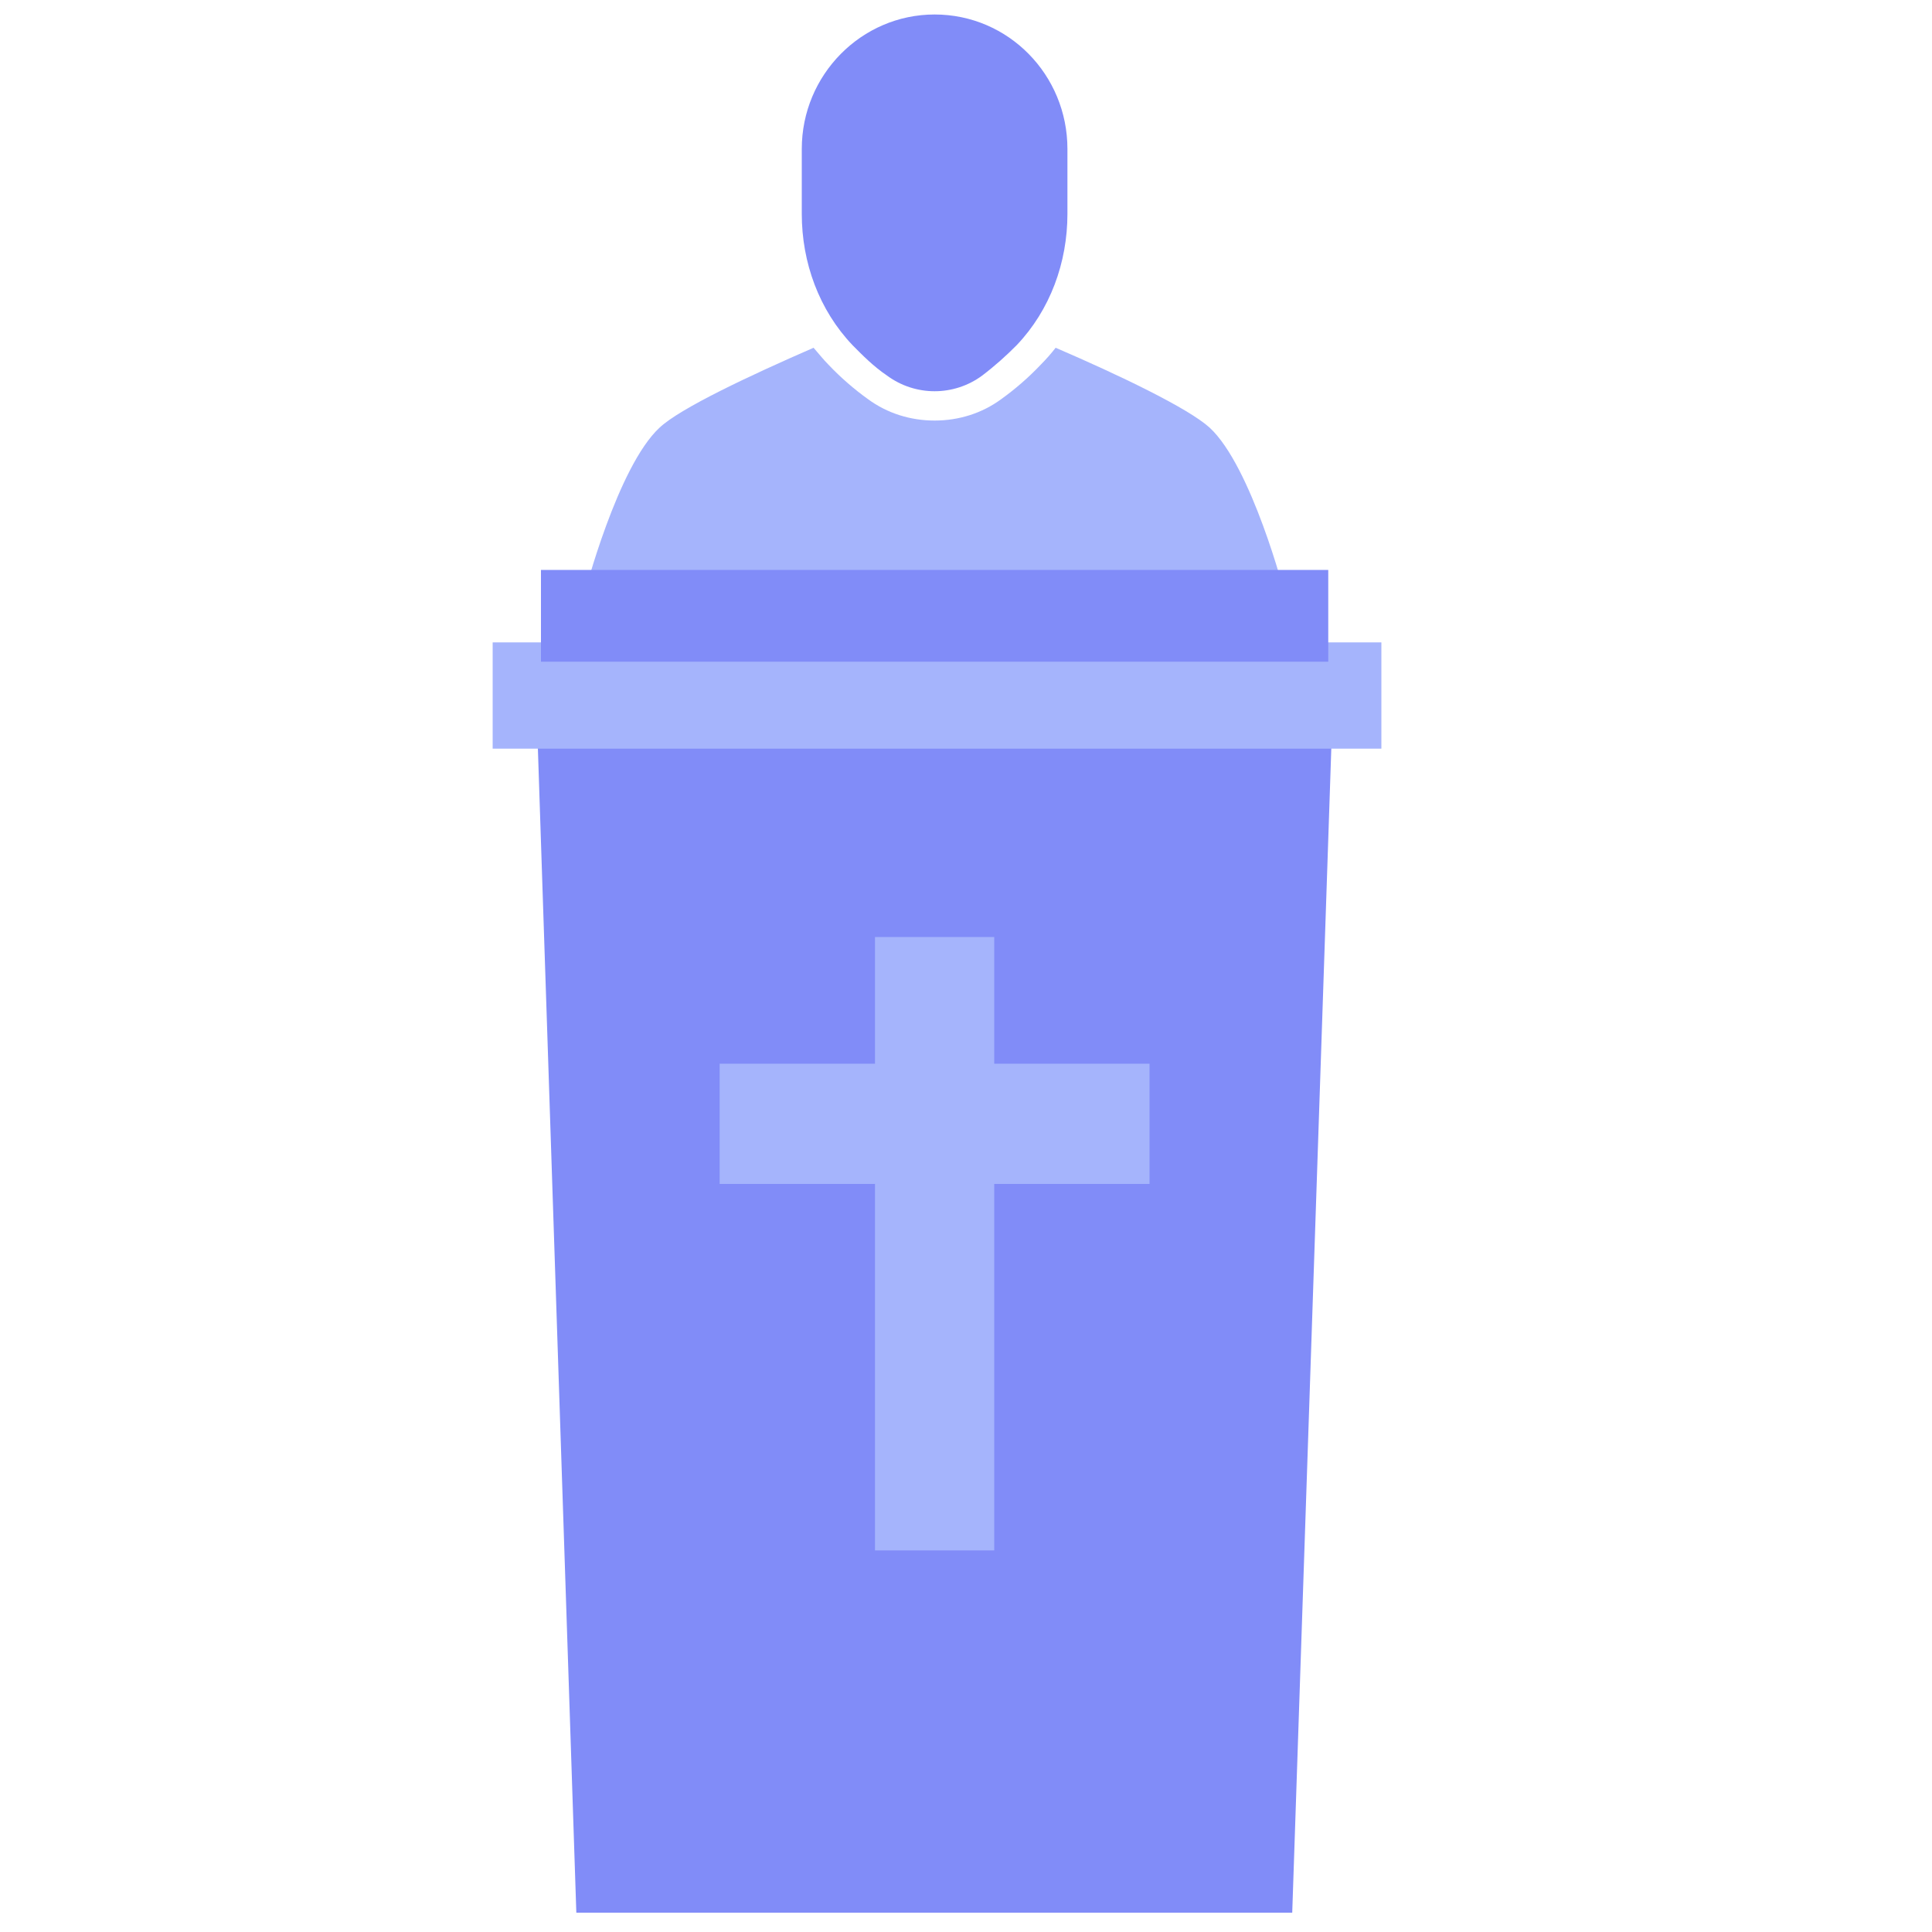
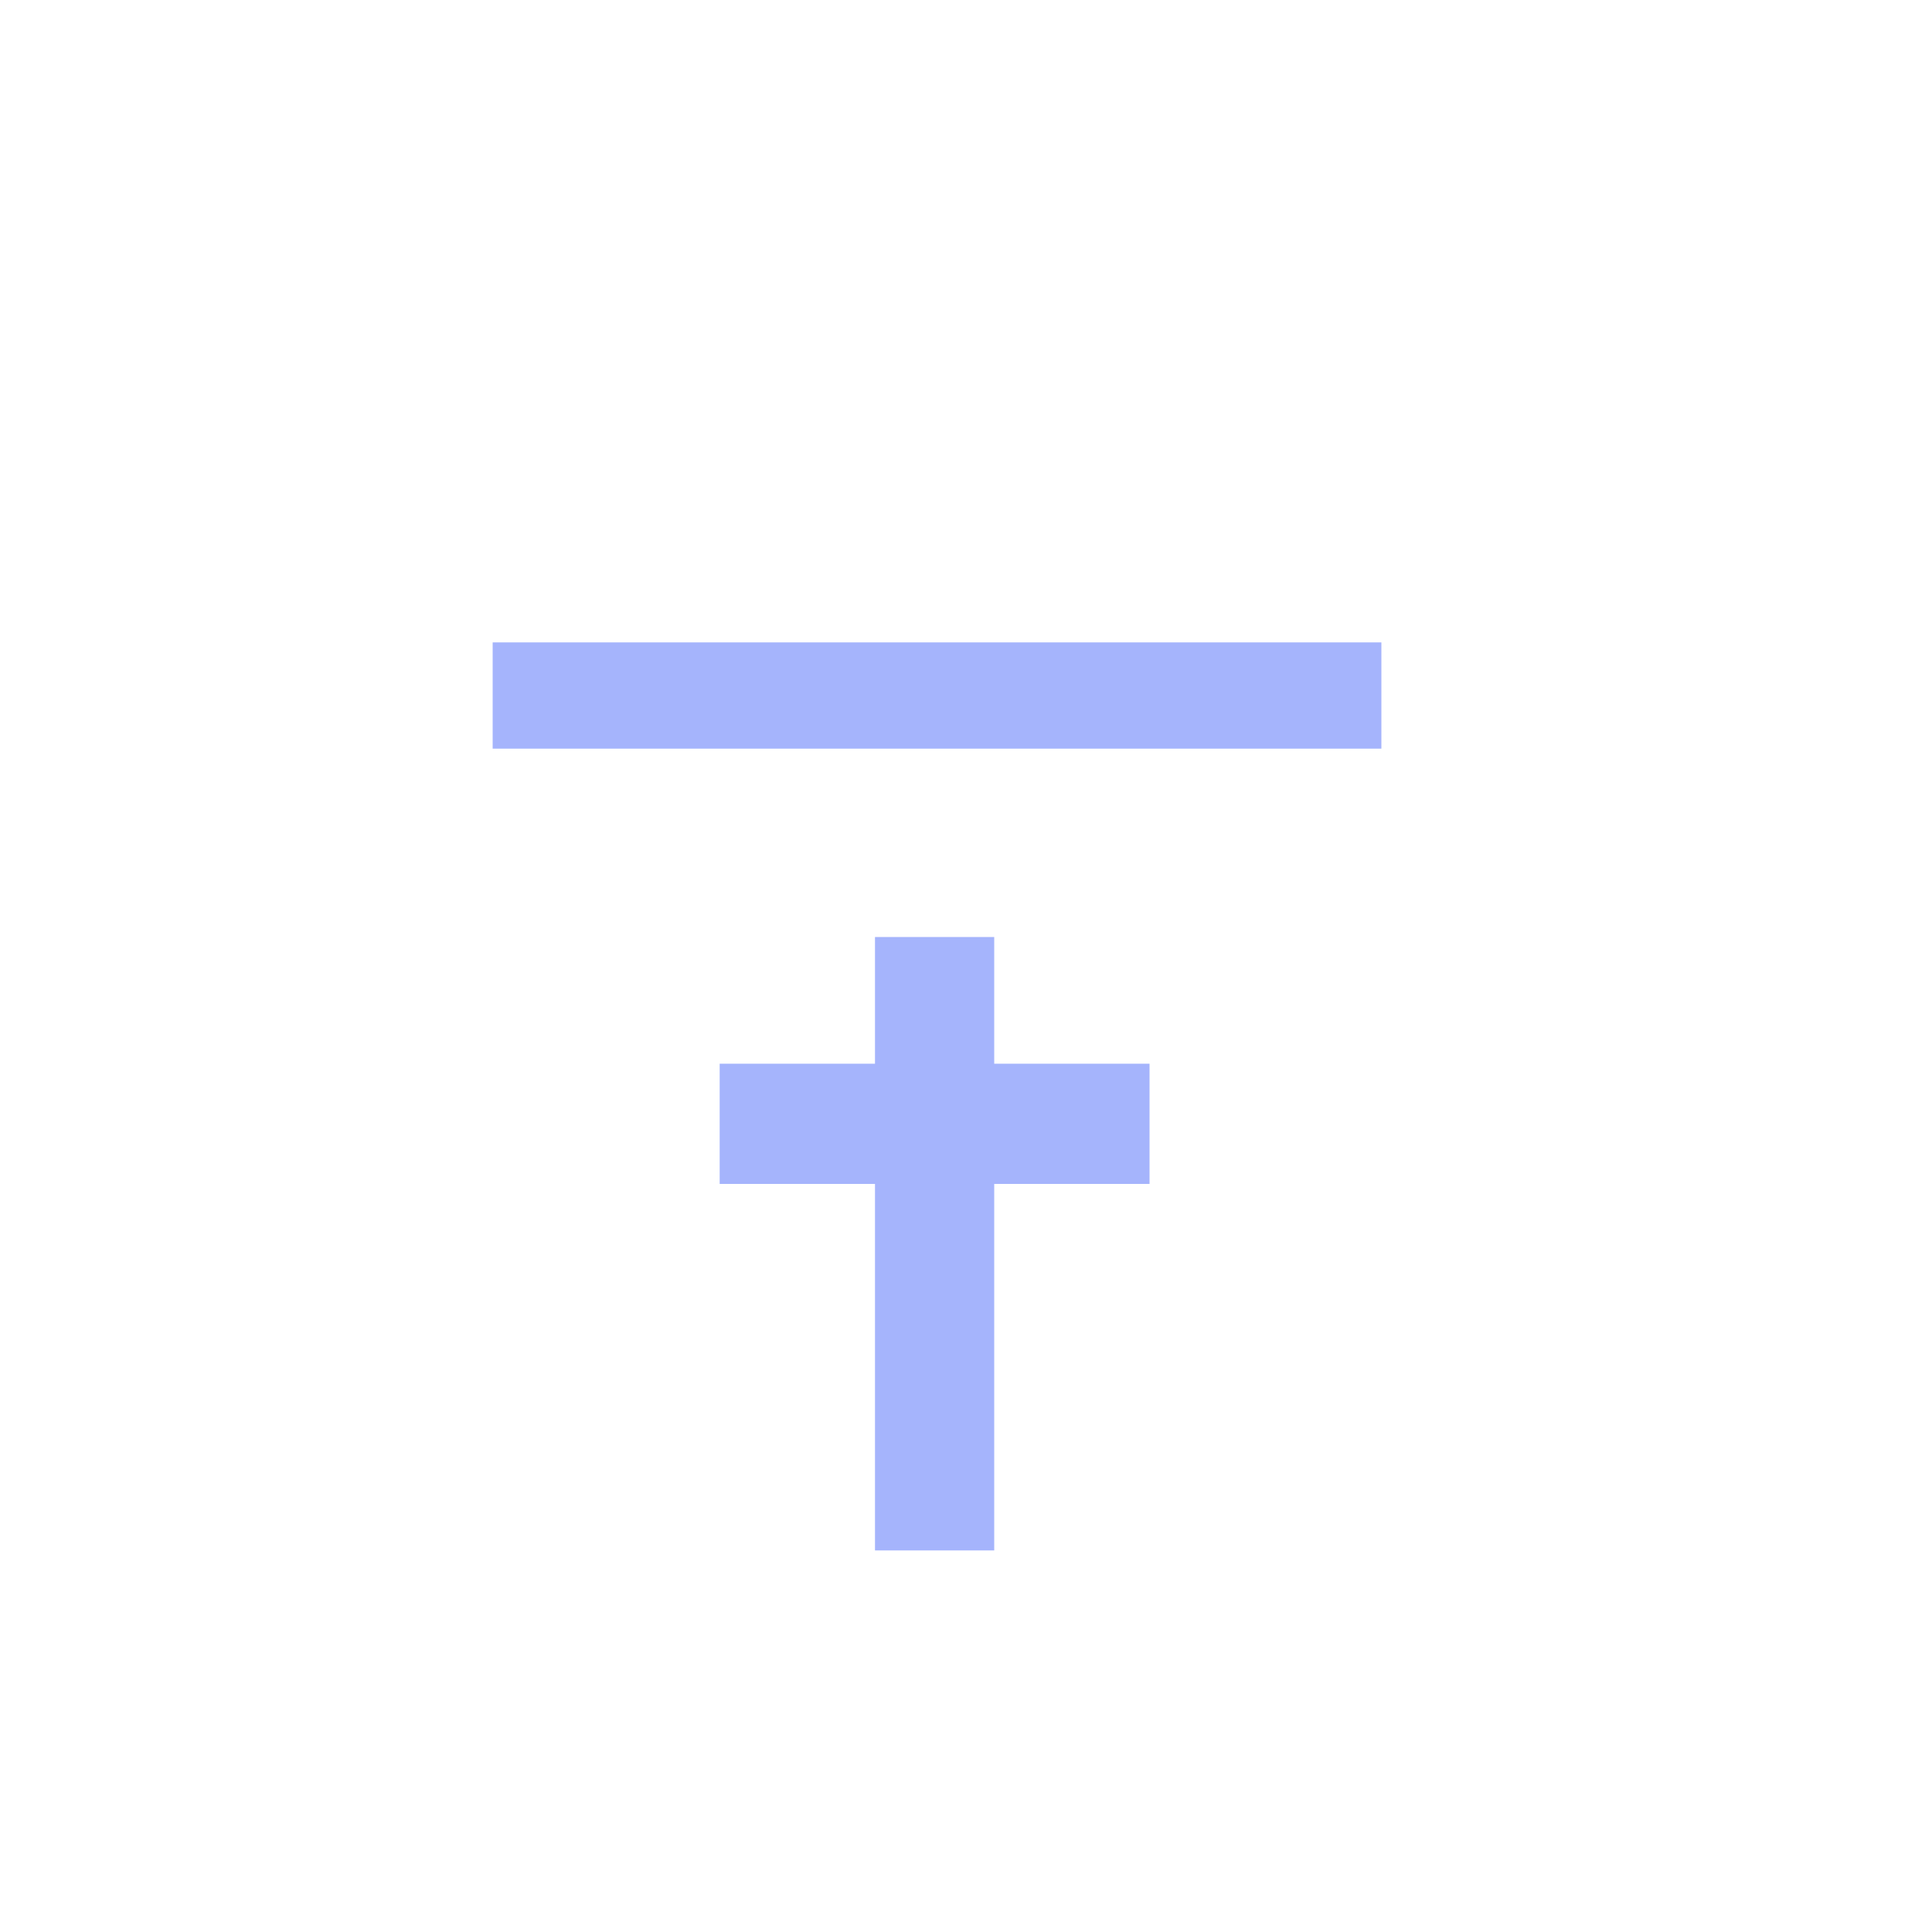
<svg xmlns="http://www.w3.org/2000/svg" width="400px" height="400px" viewBox="0 0 400 400" version="1.1">
  <title>wy-系列证道</title>
  <g id="系列证道" stroke="none" stroke-width="1" fill="none" fill-rule="evenodd">
    <g id="编组" transform="translate(102, 3)" fill-rule="nonzero">
-       <path d="M91.5,0 L91.5,0 C76.355,0 64,12.507 64,27.838 L64,41.286 C64,51.372 67.587,61.19 74.495,68.452 C76.621,70.603 78.879,72.89 81.669,74.772 C87.514,79.076 95.486,79.076 101.331,74.772 C103.988,72.755 106.379,70.603 108.505,68.452 C115.413,61.19 119,51.372 119,41.286 L119,27.838 C119,12.507 106.778,0 91.5,0 L91.5,0 Z" id="路径" fill="#818CF8" />
-       <path d="M148.455,85.551 C144.032,81.515 129.693,74.652 116.56,69 C115.622,70.211 114.55,71.422 113.478,72.499 C110.932,75.19 108.117,77.612 105.303,79.631 C101.283,82.591 96.458,84.071 91.5,84.071 C86.542,84.071 81.717,82.591 77.697,79.631 C74.883,77.612 72.068,75.19 69.522,72.499 C68.45,71.422 67.512,70.211 66.44,69 C53.173,74.786 38.834,81.515 34.545,85.551 C25.835,93.625 19,120 19,120 L91.5,120 L164,120 C164,120 157.165,93.625 148.455,85.551 Z" id="路径" fill="#A5B4FC" />
-       <polygon id="路径" fill="#818CF8" points="165.542 393 17.324 393 9 141 174 141" />
      <rect id="矩形" fill="#A5B4FC" x="0" y="130" width="184" height="22" />
-       <rect id="矩形" fill="#818CF8" x="10" y="115" width="163" height="19" />
      <polygon id="路径" fill="#A5B4FC" points="136 217.23 103.843 217.23 103.843 191 79.157 191 79.157 217.23 47 217.23 47 242.121 79.157 242.121 79.157 318 103.843 318 103.843 242.121 136 242.121" />
    </g>
  </g>
</svg>